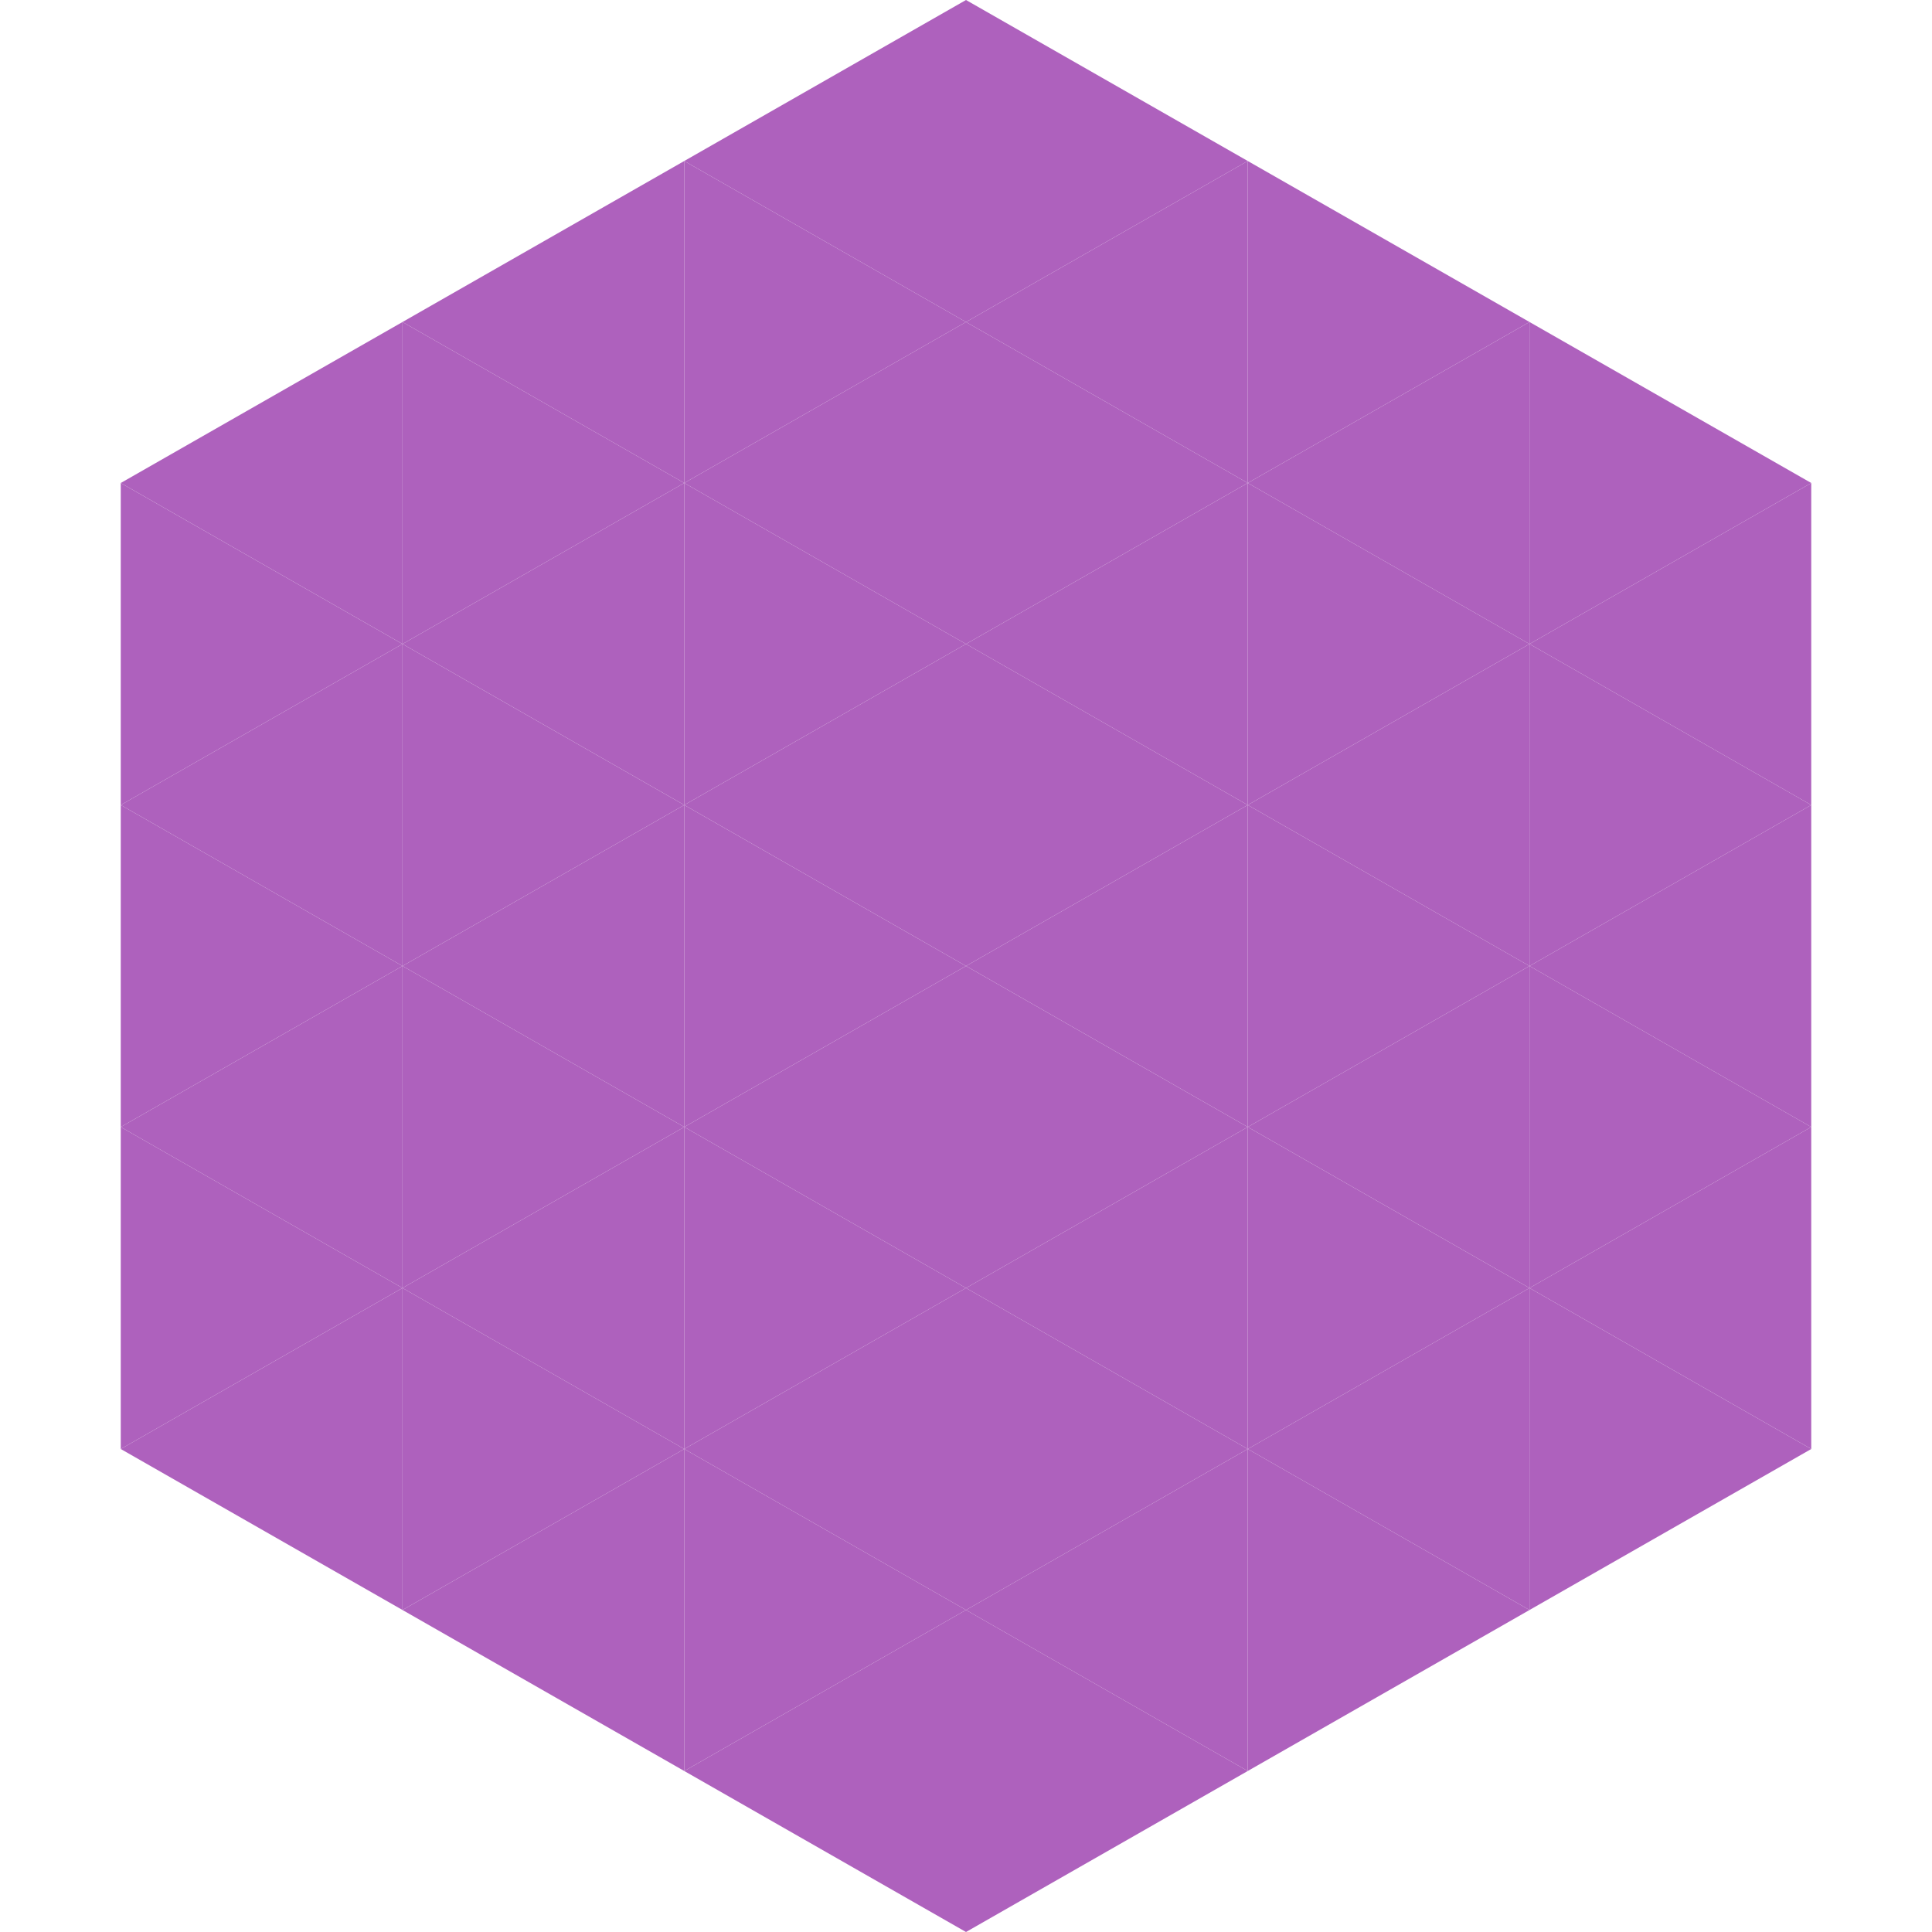
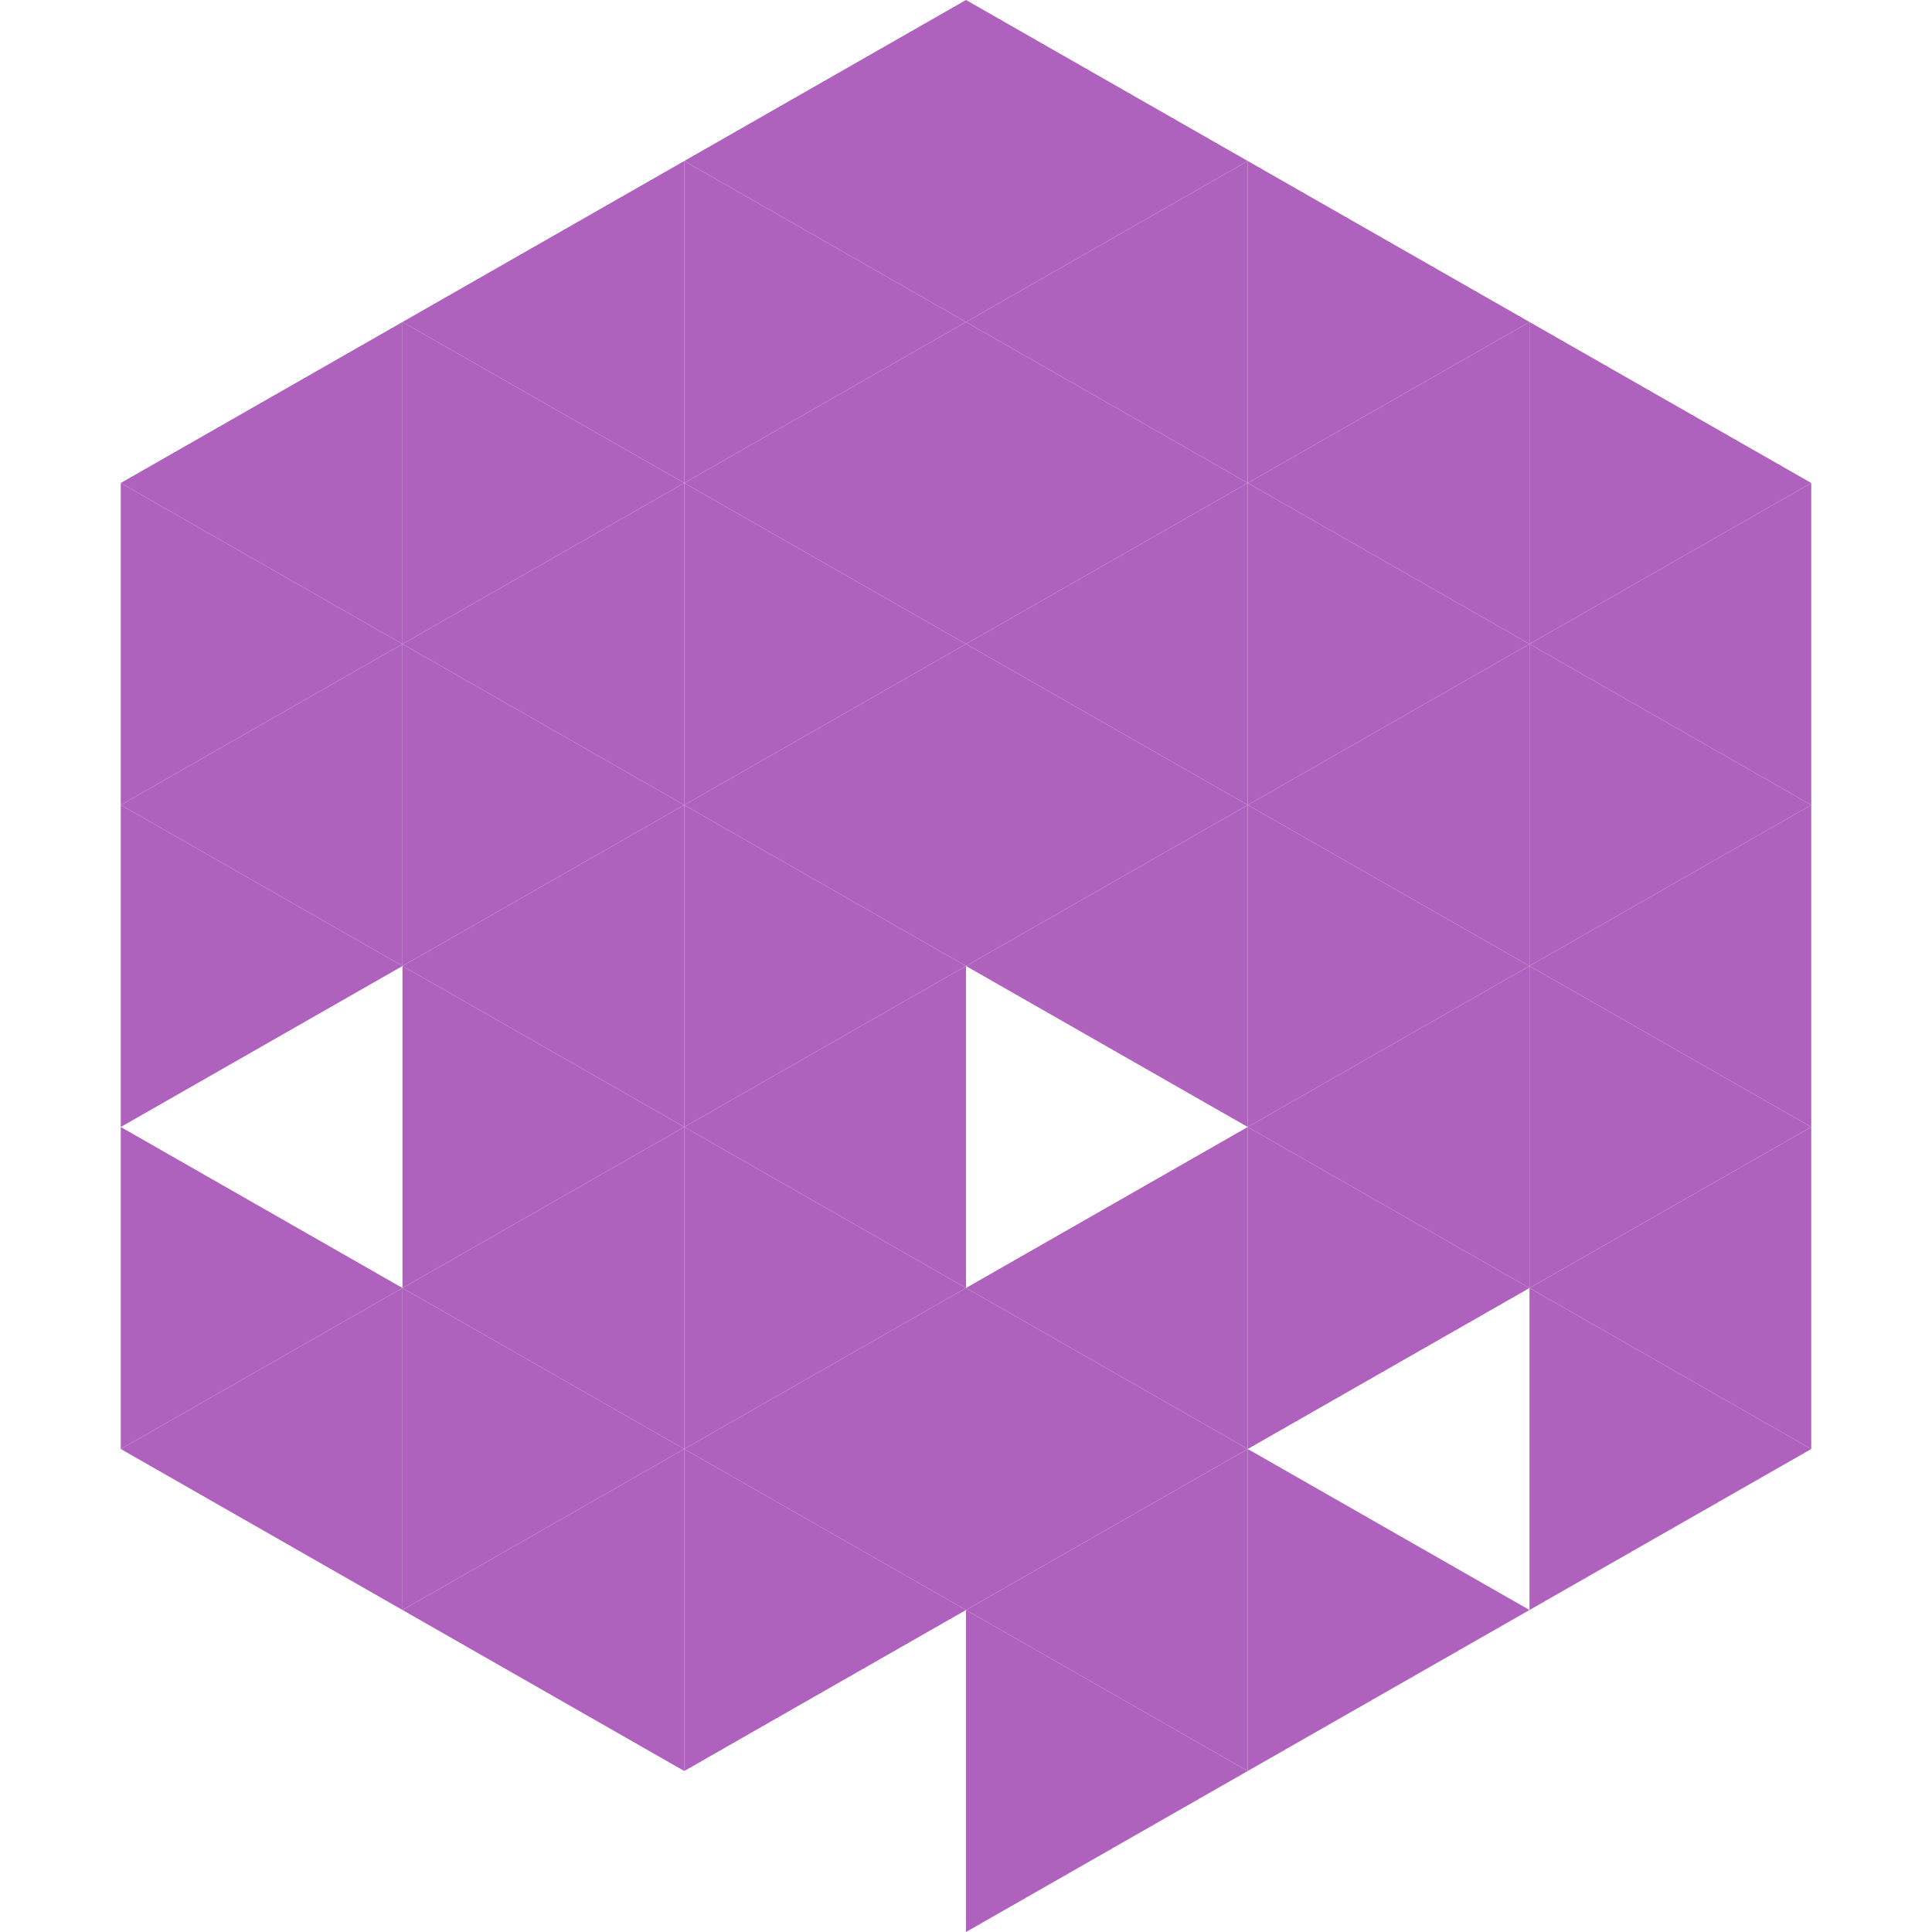
<svg xmlns="http://www.w3.org/2000/svg" width="240" height="240">
  <polygon points="50,40 15,60 50,80" style="fill:rgb(174,97,189)" />
  <polygon points="190,40 225,60 190,80" style="fill:rgb(174,97,189)" />
  <polygon points="15,60 50,80 15,100" style="fill:rgb(174,97,189)" />
  <polygon points="225,60 190,80 225,100" style="fill:rgb(174,97,189)" />
  <polygon points="50,80 15,100 50,120" style="fill:rgb(174,97,189)" />
  <polygon points="190,80 225,100 190,120" style="fill:rgb(174,97,189)" />
  <polygon points="15,100 50,120 15,140" style="fill:rgb(174,97,189)" />
  <polygon points="225,100 190,120 225,140" style="fill:rgb(174,97,189)" />
-   <polygon points="50,120 15,140 50,160" style="fill:rgb(174,97,189)" />
  <polygon points="190,120 225,140 190,160" style="fill:rgb(174,97,189)" />
  <polygon points="15,140 50,160 15,180" style="fill:rgb(174,97,189)" />
  <polygon points="225,140 190,160 225,180" style="fill:rgb(174,97,189)" />
  <polygon points="50,160 15,180 50,200" style="fill:rgb(174,97,189)" />
  <polygon points="190,160 225,180 190,200" style="fill:rgb(174,97,189)" />
  <polygon points="15,180 50,200 15,220" style="fill:rgb(255,255,255); fill-opacity:0" />
  <polygon points="225,180 190,200 225,220" style="fill:rgb(255,255,255); fill-opacity:0" />
  <polygon points="50,0 85,20 50,40" style="fill:rgb(255,255,255); fill-opacity:0" />
  <polygon points="190,0 155,20 190,40" style="fill:rgb(255,255,255); fill-opacity:0" />
  <polygon points="85,20 50,40 85,60" style="fill:rgb(174,97,189)" />
  <polygon points="155,20 190,40 155,60" style="fill:rgb(174,97,189)" />
  <polygon points="50,40 85,60 50,80" style="fill:rgb(174,97,189)" />
  <polygon points="190,40 155,60 190,80" style="fill:rgb(174,97,189)" />
  <polygon points="85,60 50,80 85,100" style="fill:rgb(174,97,189)" />
  <polygon points="155,60 190,80 155,100" style="fill:rgb(174,97,189)" />
  <polygon points="50,80 85,100 50,120" style="fill:rgb(174,97,189)" />
  <polygon points="190,80 155,100 190,120" style="fill:rgb(174,97,189)" />
  <polygon points="85,100 50,120 85,140" style="fill:rgb(174,97,189)" />
  <polygon points="155,100 190,120 155,140" style="fill:rgb(174,97,189)" />
  <polygon points="50,120 85,140 50,160" style="fill:rgb(174,97,189)" />
  <polygon points="190,120 155,140 190,160" style="fill:rgb(174,97,189)" />
  <polygon points="85,140 50,160 85,180" style="fill:rgb(174,97,189)" />
  <polygon points="155,140 190,160 155,180" style="fill:rgb(174,97,189)" />
  <polygon points="50,160 85,180 50,200" style="fill:rgb(174,97,189)" />
-   <polygon points="190,160 155,180 190,200" style="fill:rgb(174,97,189)" />
  <polygon points="85,180 50,200 85,220" style="fill:rgb(174,97,189)" />
  <polygon points="155,180 190,200 155,220" style="fill:rgb(174,97,189)" />
  <polygon points="120,0 85,20 120,40" style="fill:rgb(174,97,189)" />
  <polygon points="120,0 155,20 120,40" style="fill:rgb(174,97,189)" />
  <polygon points="85,20 120,40 85,60" style="fill:rgb(174,97,189)" />
  <polygon points="155,20 120,40 155,60" style="fill:rgb(174,97,189)" />
  <polygon points="120,40 85,60 120,80" style="fill:rgb(174,97,189)" />
  <polygon points="120,40 155,60 120,80" style="fill:rgb(174,97,189)" />
  <polygon points="85,60 120,80 85,100" style="fill:rgb(174,97,189)" />
  <polygon points="155,60 120,80 155,100" style="fill:rgb(174,97,189)" />
  <polygon points="120,80 85,100 120,120" style="fill:rgb(174,97,189)" />
  <polygon points="120,80 155,100 120,120" style="fill:rgb(174,97,189)" />
  <polygon points="85,100 120,120 85,140" style="fill:rgb(174,97,189)" />
  <polygon points="155,100 120,120 155,140" style="fill:rgb(174,97,189)" />
  <polygon points="120,120 85,140 120,160" style="fill:rgb(174,97,189)" />
-   <polygon points="120,120 155,140 120,160" style="fill:rgb(174,97,189)" />
  <polygon points="85,140 120,160 85,180" style="fill:rgb(174,97,189)" />
  <polygon points="155,140 120,160 155,180" style="fill:rgb(174,97,189)" />
  <polygon points="120,160 85,180 120,200" style="fill:rgb(174,97,189)" />
  <polygon points="120,160 155,180 120,200" style="fill:rgb(174,97,189)" />
  <polygon points="85,180 120,200 85,220" style="fill:rgb(174,97,189)" />
  <polygon points="155,180 120,200 155,220" style="fill:rgb(174,97,189)" />
-   <polygon points="120,200 85,220 120,240" style="fill:rgb(174,97,189)" />
  <polygon points="120,200 155,220 120,240" style="fill:rgb(174,97,189)" />
  <polygon points="85,220 120,240 85,260" style="fill:rgb(255,255,255); fill-opacity:0" />
  <polygon points="155,220 120,240 155,260" style="fill:rgb(255,255,255); fill-opacity:0" />
</svg>